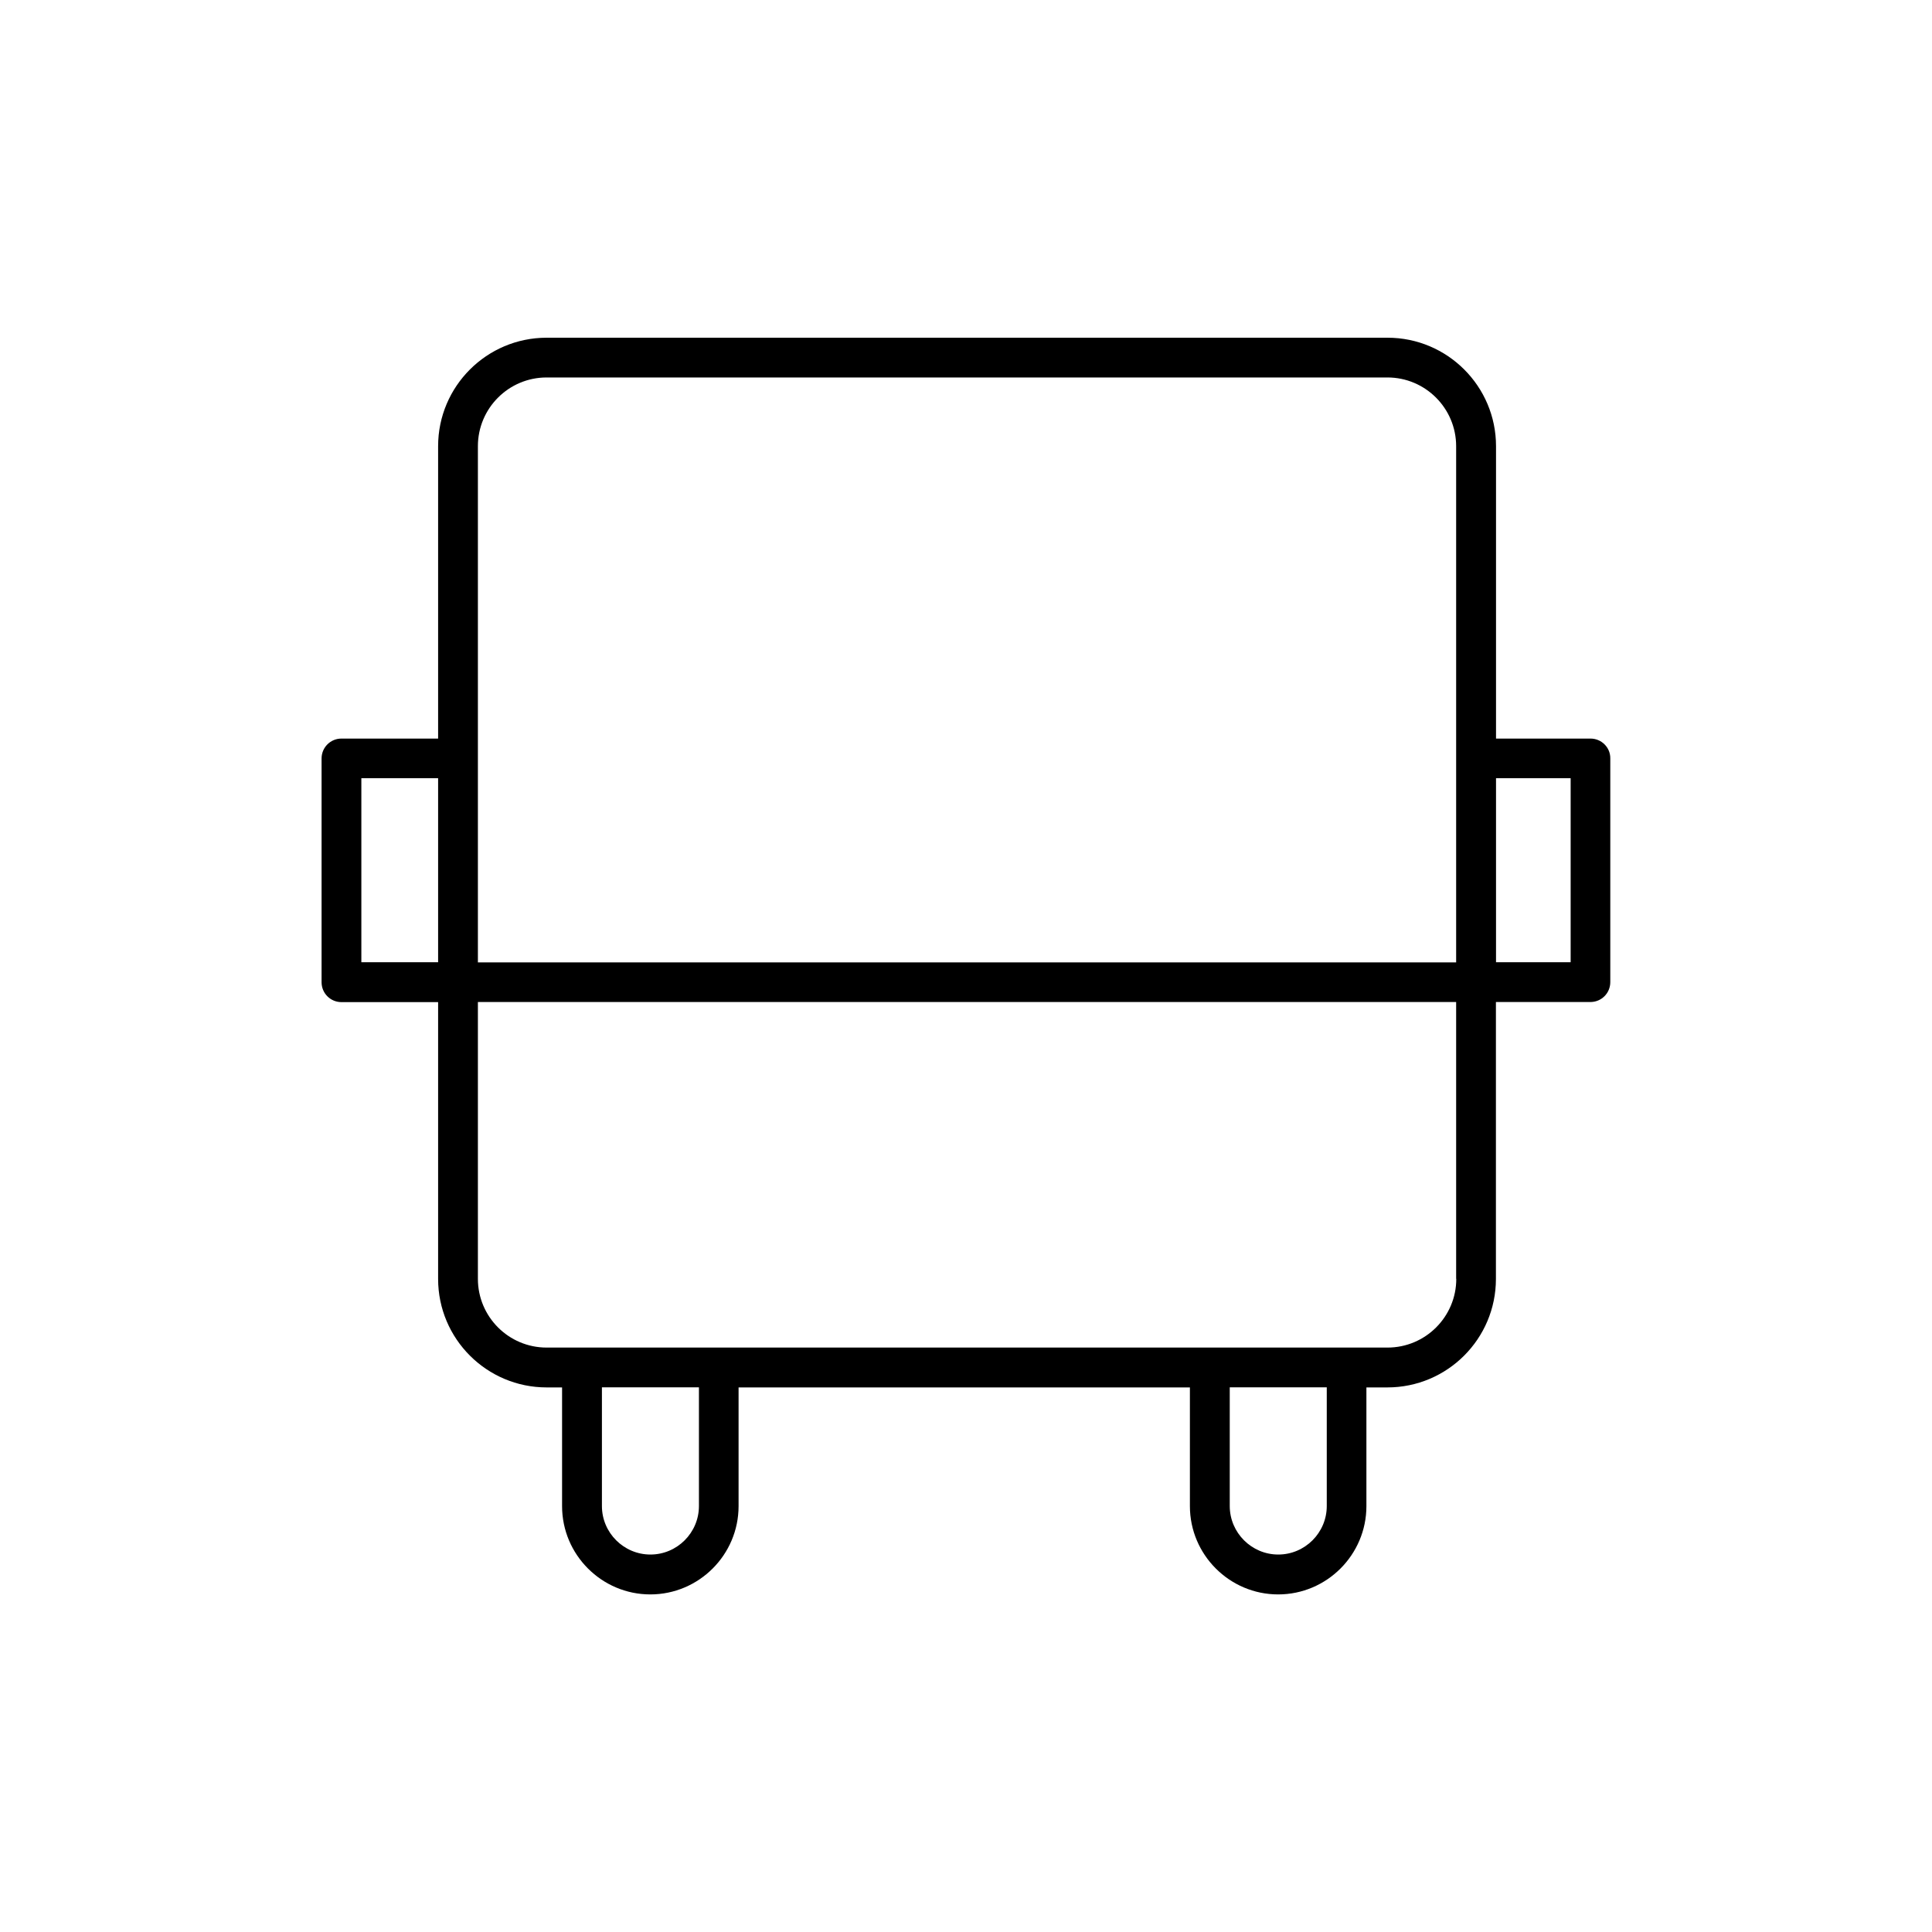
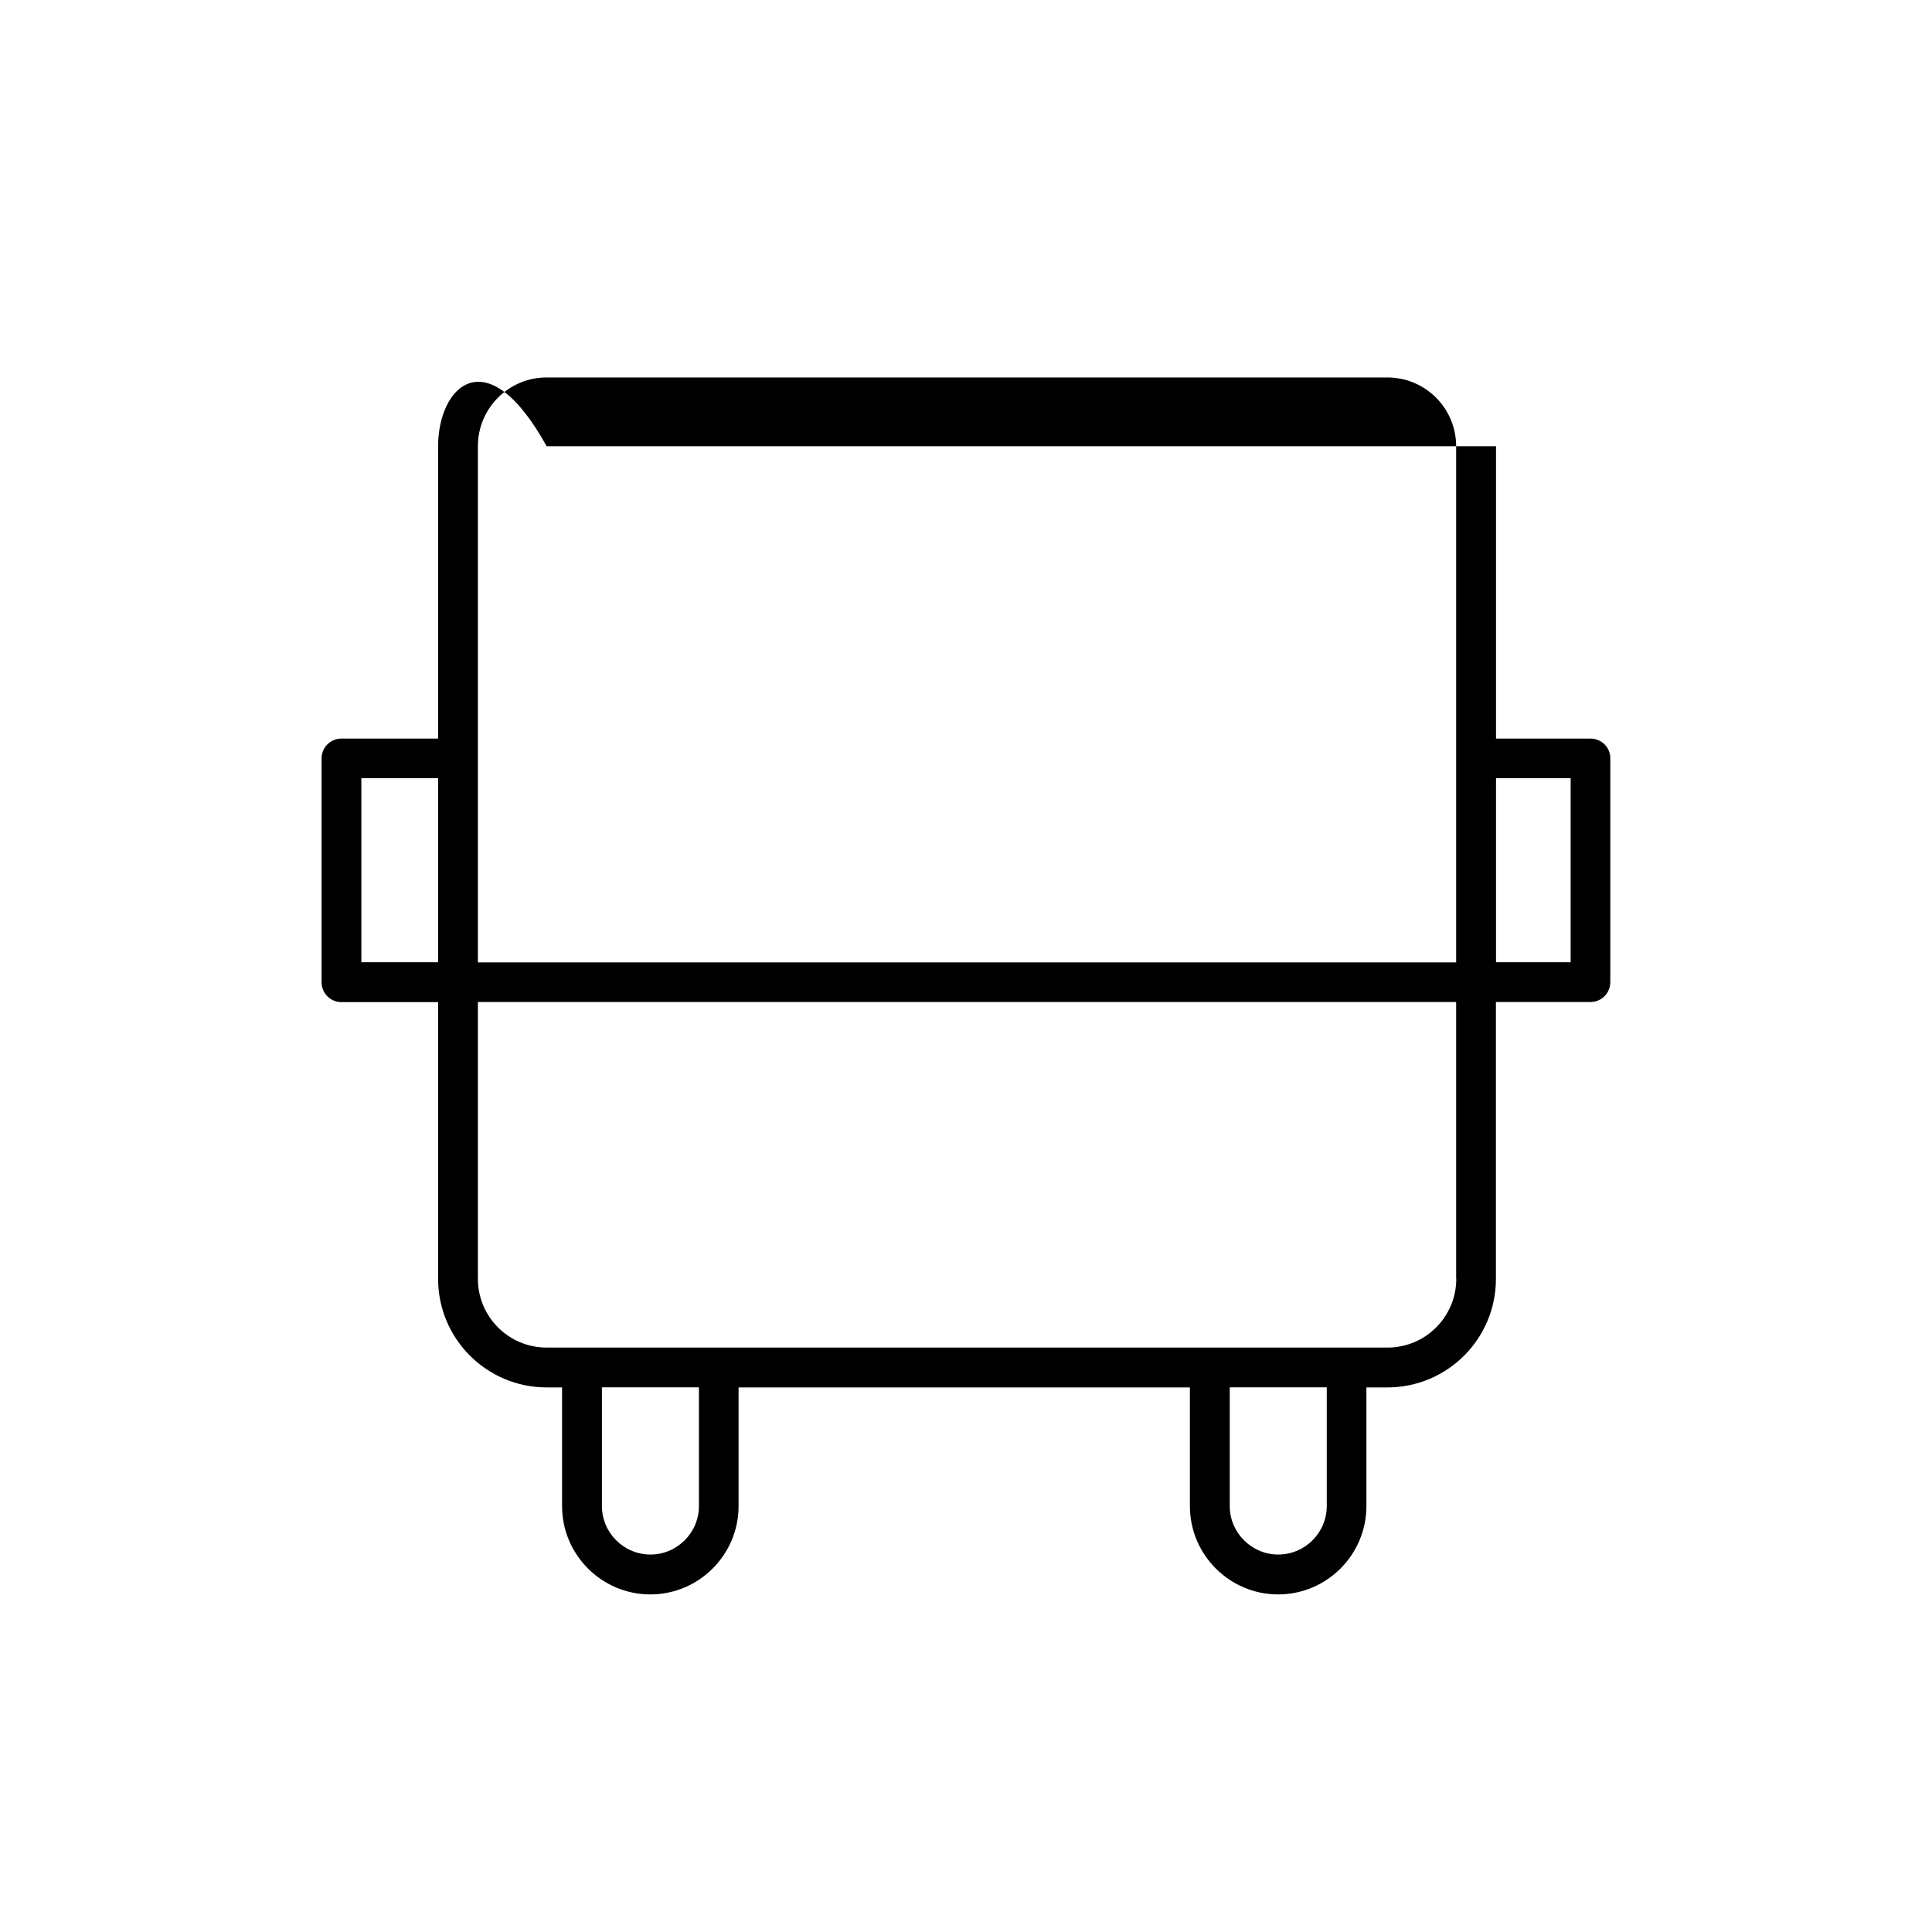
<svg xmlns="http://www.w3.org/2000/svg" width="56" height="56" viewBox="0 0 56 56" fill="none">
  <g id="17_2.4_52_SPORTA2_icon_Sabiedriskais transports-01 1">
-     <path id="Vector" d="M46.102 21.408H43.363V12.933C43.363 11.198 41.954 9.789 40.219 9.789H15.844C14.109 9.789 12.699 11.198 12.699 12.933V21.408H9.897C9.578 21.408 9.321 21.665 9.321 21.985V28.471C9.321 28.79 9.578 29.047 9.897 29.047H12.699V37.071C12.699 38.806 14.109 40.215 15.844 40.215H16.292V43.656C16.292 45.065 17.441 46.215 18.85 46.215C20.259 46.215 21.408 45.065 21.408 43.656V40.215H34.49V43.656C34.49 45.065 35.639 46.215 37.048 46.215C38.457 46.215 39.606 45.065 39.606 43.656V40.215H40.215C41.951 40.215 43.36 38.806 43.36 37.071V29.044H46.099C46.419 29.044 46.675 28.787 46.675 28.468V21.981C46.679 21.665 46.419 21.408 46.102 21.408ZM42.211 37.068C42.211 38.167 41.318 39.06 40.219 39.06H15.844C14.744 39.06 13.852 38.167 13.852 37.068V29.044H42.207V37.068H42.211ZM13.852 27.891V21.985V12.933C13.852 11.834 14.744 10.941 15.844 10.941H40.215C41.315 10.941 42.207 11.834 42.207 12.933V21.985V27.895H13.852V27.891ZM10.474 27.891V22.557H12.699V27.891H10.474ZM20.259 43.653C20.259 44.427 19.627 45.059 18.853 45.059C18.079 45.059 17.447 44.427 17.447 43.653V40.212H20.259V43.653ZM38.457 43.653C38.457 44.427 37.825 45.059 37.051 45.059C36.278 45.059 35.645 44.427 35.645 43.653V40.212H38.457V43.653ZM45.526 27.891H43.363V22.557H45.526V27.891Z" fill="black" />
+     <path id="Vector" d="M46.102 21.408H43.363V12.933H15.844C14.109 9.789 12.699 11.198 12.699 12.933V21.408H9.897C9.578 21.408 9.321 21.665 9.321 21.985V28.471C9.321 28.79 9.578 29.047 9.897 29.047H12.699V37.071C12.699 38.806 14.109 40.215 15.844 40.215H16.292V43.656C16.292 45.065 17.441 46.215 18.85 46.215C20.259 46.215 21.408 45.065 21.408 43.656V40.215H34.49V43.656C34.49 45.065 35.639 46.215 37.048 46.215C38.457 46.215 39.606 45.065 39.606 43.656V40.215H40.215C41.951 40.215 43.36 38.806 43.36 37.071V29.044H46.099C46.419 29.044 46.675 28.787 46.675 28.468V21.981C46.679 21.665 46.419 21.408 46.102 21.408ZM42.211 37.068C42.211 38.167 41.318 39.06 40.219 39.06H15.844C14.744 39.06 13.852 38.167 13.852 37.068V29.044H42.207V37.068H42.211ZM13.852 27.891V21.985V12.933C13.852 11.834 14.744 10.941 15.844 10.941H40.215C41.315 10.941 42.207 11.834 42.207 12.933V21.985V27.895H13.852V27.891ZM10.474 27.891V22.557H12.699V27.891H10.474ZM20.259 43.653C20.259 44.427 19.627 45.059 18.853 45.059C18.079 45.059 17.447 44.427 17.447 43.653V40.212H20.259V43.653ZM38.457 43.653C38.457 44.427 37.825 45.059 37.051 45.059C36.278 45.059 35.645 44.427 35.645 43.653V40.212H38.457V43.653ZM45.526 27.891H43.363V22.557H45.526V27.891Z" fill="black" />
  </g>
</svg>